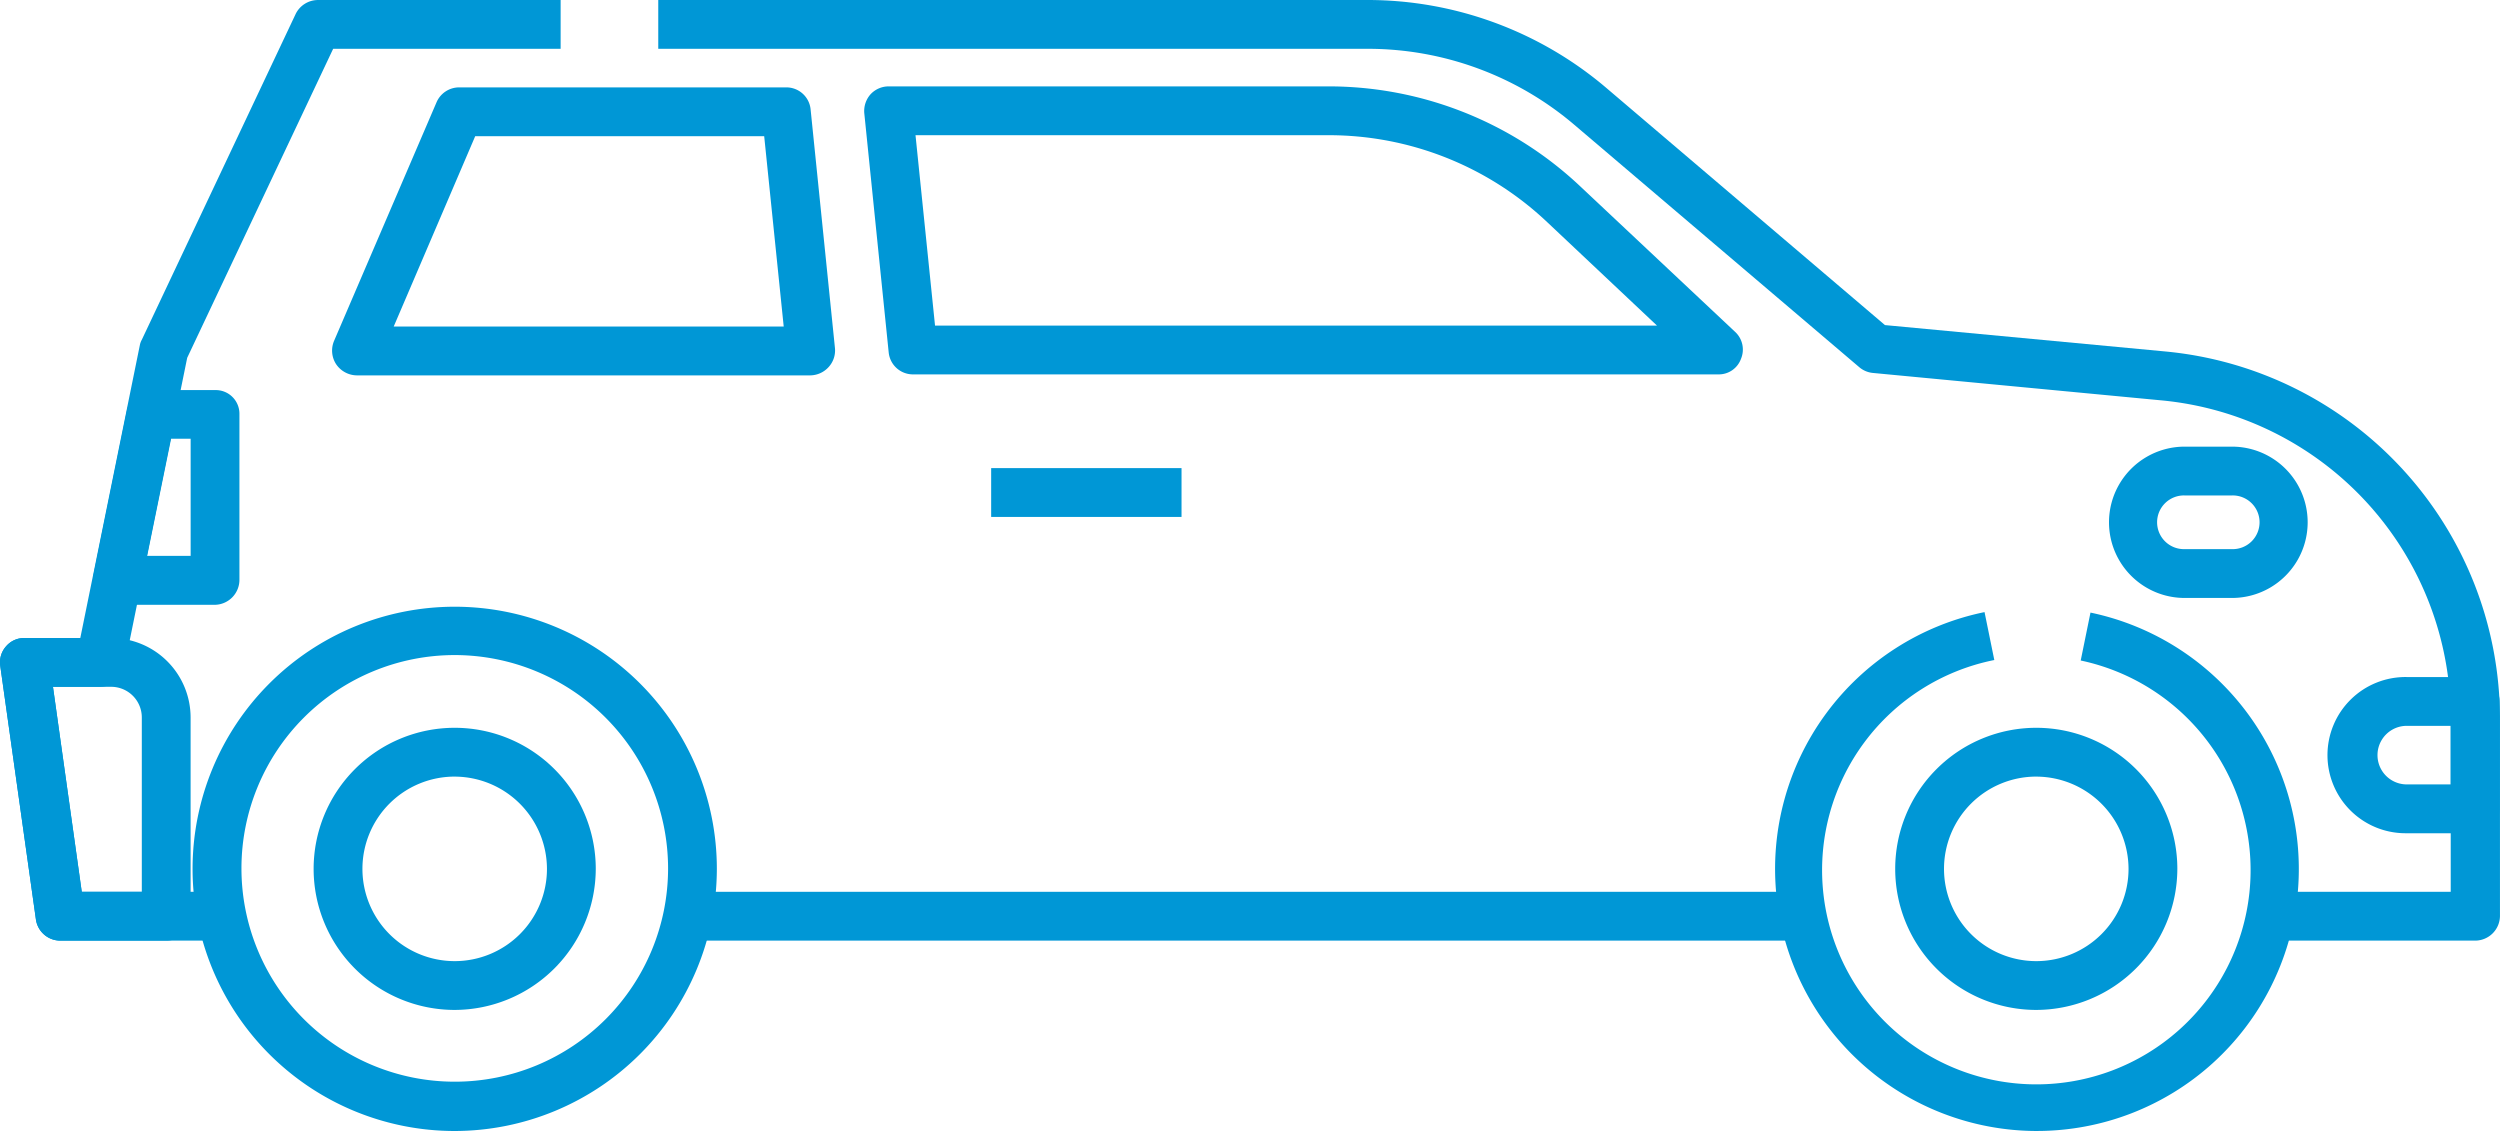
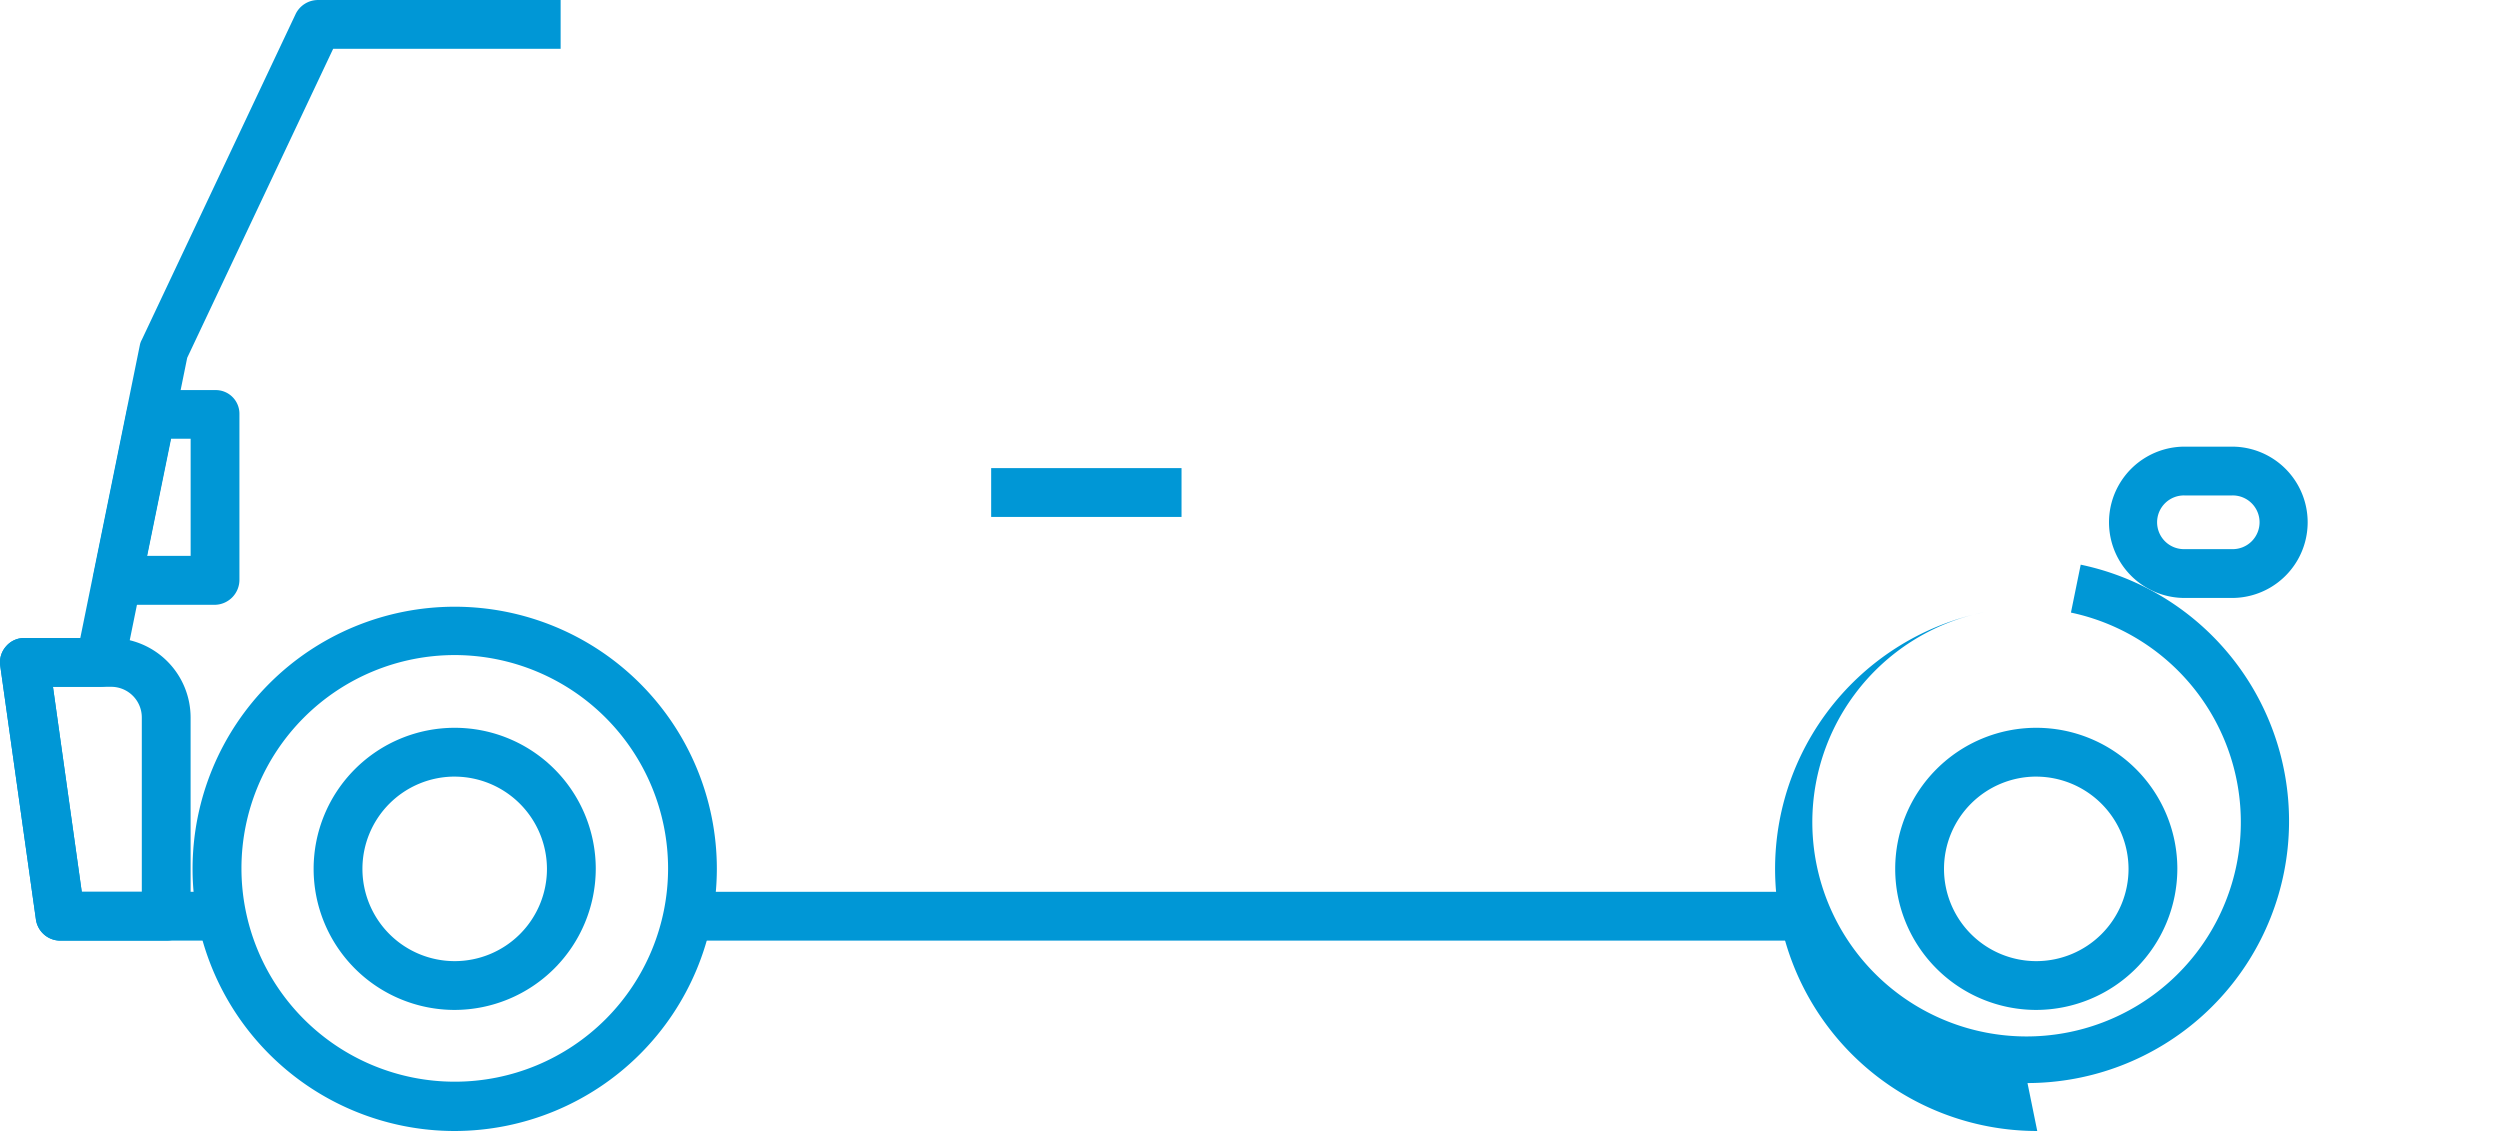
<svg xmlns="http://www.w3.org/2000/svg" id="XMLID_1_" width="135.646" height="61.366" viewBox="0 0 135.646 61.366">
  <g id="XMLID_3339_" transform="translate(0 0)">
    <g id="XMLID_1941_" transform="translate(96.315 33.212)">
-       <path id="XMLID_3173_" d="M377.823,293.654a14.222,14.222,0,0,1-2.86-28.154l.53,2.6a11.625,11.625,0,1,0,4.688.026l.53-2.6a14.214,14.214,0,0,1-2.887,28.127Z" transform="translate(-363.6 -265.5)" fill="#0097d6" />
+       <path id="XMLID_3173_" d="M377.823,293.654a14.222,14.222,0,0,1-2.86-28.154a11.625,11.625,0,1,0,4.688.026l.53-2.6a14.214,14.214,0,0,1-2.887,28.127Z" transform="translate(-363.6 -265.5)" fill="#0097d6" />
    </g>
    <g id="XMLID_334_" transform="translate(10.449 32.921)">
      <path id="XMLID_3170_" d="M53.623,292.845a14.223,14.223,0,1,1,14.223-14.223A14.242,14.242,0,0,1,53.623,292.845Zm0-25.823A11.574,11.574,0,1,0,65.2,278.6,11.586,11.586,0,0,0,53.623,267.022Z" transform="translate(-39.4 -264.4)" fill="#0097d6" />
    </g>
    <g id="XMLID_336_" transform="translate(17.017 39.489)">
      <path id="XMLID_3167_" d="M71.854,304.508a7.654,7.654,0,1,1,7.654-7.654A7.675,7.675,0,0,1,71.854,304.508Zm0-12.66a5.006,5.006,0,1,0,5.006,5.006A5.019,5.019,0,0,0,71.854,291.849Z" transform="translate(-64.2 -289.2)" fill="#0097d6" />
    </g>
    <g id="XMLID_344_" transform="translate(102.831 39.489)">
      <path id="XMLID_3164_" d="M395.854,304.508a7.654,7.654,0,1,1,7.654-7.654A7.675,7.675,0,0,1,395.854,304.508Zm0-12.66a5.006,5.006,0,1,0,5.006,5.006A5.019,5.019,0,0,0,395.854,291.849Z" transform="translate(-388.2 -289.2)" fill="#0097d6" />
    </g>
    <g id="XMLID_331_" transform="translate(114.431 24.234)">
      <path id="XMLID_3161_" d="M438.674,239.81h-2.569a4.105,4.105,0,1,1,0-8.21h2.569a4.105,4.105,0,1,1,0,8.21Zm-2.569-5.562a1.457,1.457,0,1,0,0,2.913h2.569a1.457,1.457,0,1,0,0-2.913Z" transform="translate(-432 -231.6)" fill="#0097d6" />
    </g>
    <g id="XMLID_473_">
      <path id="XMLID_3160_" d="M11.961,191.137H3.221A1.338,1.338,0,0,1,1.9,190L-.037,176.226a1.307,1.307,0,0,1,.318-1.059,1.287,1.287,0,0,1,1.006-.45H4.307l3.231-15.891a.949.949,0,0,1,.106-.291l8.343-17.666a1.35,1.35,0,0,1,1.192-.768h13.19v2.648H18.026l-7.919,16.765L6.691,176.305a1.332,1.332,0,0,1-1.3,1.059H2.824l1.563,11.124h7.575Z" transform="translate(0.05 -140.1)" fill="#0097d6" />
    </g>
    <g id="XMLID_407_" transform="translate(35.716 0)">
-       <path id="XMLID_3159_" d="M233.38,191.137H222.256v-2.649h9.8v-9.349A17.324,17.324,0,0,0,216.3,161.818l-15.6-1.483a1.331,1.331,0,0,1-.742-.318L184.514,146.88a17.287,17.287,0,0,0-11.23-4.132H134.8V140.1h38.484a19.991,19.991,0,0,1,12.952,4.767l15.123,12.872,15.2,1.43a20.034,20.034,0,0,1,18.169,19.97v10.674A1.351,1.351,0,0,1,233.38,191.137Z" transform="translate(-134.8 -140.1)" fill="#0097d6" />
-     </g>
+       </g>
    <g id="XMLID_338_" transform="translate(37.305 48.388)">
      <path id="XMLID_3158_" d="M140.8,322.8h60.573v2.648H140.8Z" transform="translate(-140.8 -322.8)" fill="#0097d6" />
    </g>
    <g id="XMLID_337_" transform="translate(126.35 36.735)">
-       <path id="XMLID_3155_" d="M484.946,287.275h-3.708a4.238,4.238,0,1,1,0-8.475h3.708a1.311,1.311,0,0,1,1.324,1.324v5.827A1.311,1.311,0,0,1,484.946,287.275Zm-3.708-5.827a1.589,1.589,0,1,0,0,3.178h2.384v-3.178Z" transform="translate(-477 -278.8)" fill="#0097d6" />
-     </g>
+       </g>
    <g id="XMLID_340_" transform="translate(18.018 4.688)">
      <g id="XMLID_341_" transform="translate(0 0.053)">
-         <path id="XMLID_3152_" d="M93.941,173.626H69.309a1.372,1.372,0,0,1-1.112-.609,1.351,1.351,0,0,1-.106-1.271l5.562-12.951A1.338,1.338,0,0,1,74.871,158H92.616a1.322,1.322,0,0,1,1.324,1.165l1.324,12.978a1.333,1.333,0,0,1-.344,1.033A1.366,1.366,0,0,1,93.941,173.626Zm-22.619-2.648H92.484l-1.059-10.329H75.745Z" transform="translate(-67.979 -158)" fill="#0097d6" />
-       </g>
+         </g>
      <g id="XMLID_342_" transform="translate(28.871)">
-         <path id="XMLID_3149_" d="M223.339,173.426h-43.7a1.323,1.323,0,0,1-1.324-1.192l-1.324-12.978a1.367,1.367,0,0,1,.344-1.033,1.34,1.34,0,0,1,.98-.424H202.15a19.9,19.9,0,0,1,13.693,5.429l8.4,7.893a1.306,1.306,0,0,1,.318,1.457A1.281,1.281,0,0,1,223.339,173.426Zm-42.51-2.649H220l-5.959-5.615a17.244,17.244,0,0,0-11.892-4.714H179.77Z" transform="translate(-176.985 -157.8)" fill="#0097d6" />
-       </g>
+         </g>
    </g>
    <g id="XMLID_339_" transform="translate(53.779 25.399)">
      <path id="XMLID_3148_" d="M203,236h10.329v2.649H203Z" transform="translate(-203 -236)" fill="#0097d6" />
    </g>
    <g id="XMLID_335_" transform="translate(0 34.616)">
      <path id="XMLID_3145_" d="M8.968,287.221H3.221A1.338,1.338,0,0,1,1.9,286.082L-.037,272.31a1.307,1.307,0,0,1,.318-1.059,1.287,1.287,0,0,1,1.006-.45H5.975a4.318,4.318,0,0,1,4.317,4.317V285.9A1.311,1.311,0,0,1,8.968,287.221Zm-4.582-2.648H7.644v-9.455a1.662,1.662,0,0,0-1.669-1.669H2.824Z" transform="translate(0.05 -270.8)" fill="#0097d6" />
    </g>
    <g id="XMLID_472_" transform="translate(5.046 21.162)">
      <path id="XMLID_3142_" d="M25.623,231.654h-5.3a1.436,1.436,0,0,1-1.033-.5,1.392,1.392,0,0,1-.265-1.112l1.828-8.979a1.332,1.332,0,0,1,1.3-1.059h3.47a1.284,1.284,0,0,1,1.324,1.271v9A1.357,1.357,0,0,1,25.623,231.654ZM21.941,229H24.3v-6.356H23.239Z" transform="translate(-19.002 -220)" fill="#0097d6" />
    </g>
  </g>
</svg>